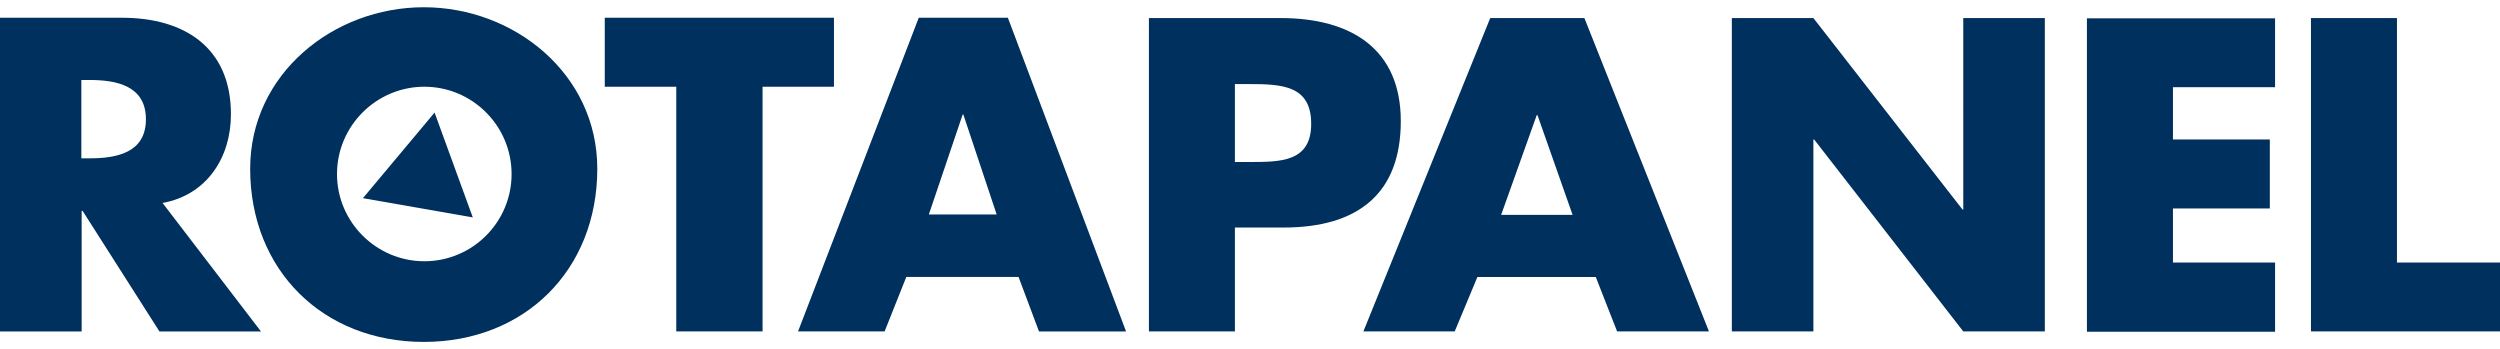
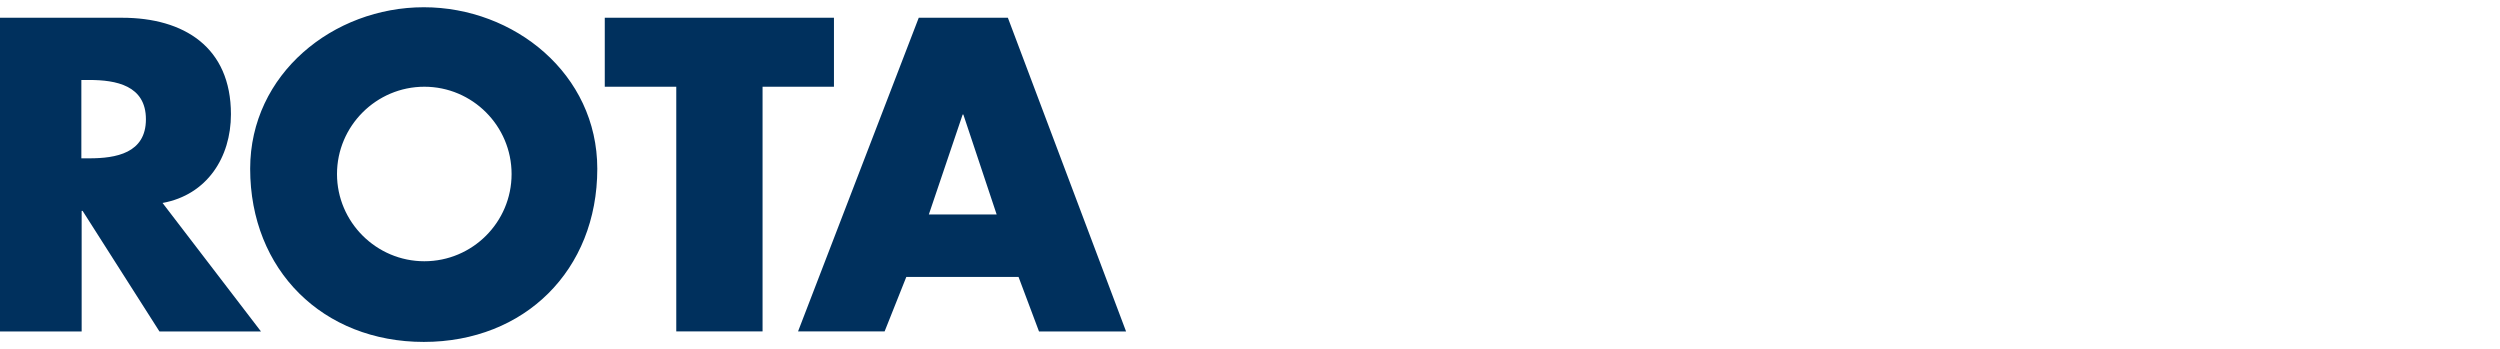
<svg xmlns="http://www.w3.org/2000/svg" id="a" viewBox="0 0 1200 167.59">
  <defs>
    <style>.c{fill:#00305d;}</style>
  </defs>
  <g id="b">
    <path class="c" d="m462.4,54.96h-.32l-16.23,47.97h32.54l-15.99-47.97Zm-27.37,77.96l-10.42,26.16h-41.55L441,8.52h42.78l56.73,150.57h-41.79l-9.82-26.16h-53.87Zm-69,26.16h-41.42V41.62h-34.32V8.52h110.01v33.1h-34.27v117.46ZM39.05,76h3.79c12.77,0,27.2-2.43,27.2-18.74s-14.43-18.87-27.2-18.87h-3.79v37.6Zm86.21,83.09h-48.73l-36.88-57.87h-.46v57.87H0V8.52h58.56c29.81,0,52.29,14.15,52.29,46.33,0,20.75-11.53,38.7-32.83,42.57l47.23,61.66Zm78.43-33.69c23.07,0,41.87-18.73,41.87-41.86s-18.8-41.91-41.87-41.91-41.93,18.85-41.93,41.91,18.88,41.86,41.93,41.86m83.01-44.41c0,48.73-34.93,83.13-83.28,83.13s-83.34-34.4-83.34-83.13c0-45.55,39.96-77.51,83.34-77.51s83.28,31.97,83.28,77.51" />
-     <path class="c" d="m551.48,8.67h63.21c34.06,0,57.69,14.97,57.69,49.48s-20.2,51.07-56.32,51.07h-23.31v49.86h-41.27V8.67Zm41.27,69.09h6.91c15.03,0,29.71,0,29.71-18.3s-13.67-19.11-29.71-19.11h-6.91v37.41Zm116.39,55.21l-10.88,26.11h-43.83l60.88-150.41h45.2l59.79,150.41h-44.09l-10.23-26.11h-56.83Zm28.85-77.71h-.36l-17.08,47.87h34.29l-16.85-47.87Zm93.29-46.59h39.15l71.58,91.92h.36V8.67h39.15v150.41h-39.15l-71.58-92.13h-.36v92.13h-39.15V8.67Zm211.73,33.21v25.07h46.5v33.12h-46.5v25.95h49.02v33.2h-90.31V8.8h90.31v33.07h-49.02Zm107.53,84.14h49.47v33.06h-90.75V8.67h41.28v117.35Z" />
-     <polygon class="c" points="226.94 104.36 208.6 54.04 174.2 95.12 226.94 104.36" />
  </g>
</svg>